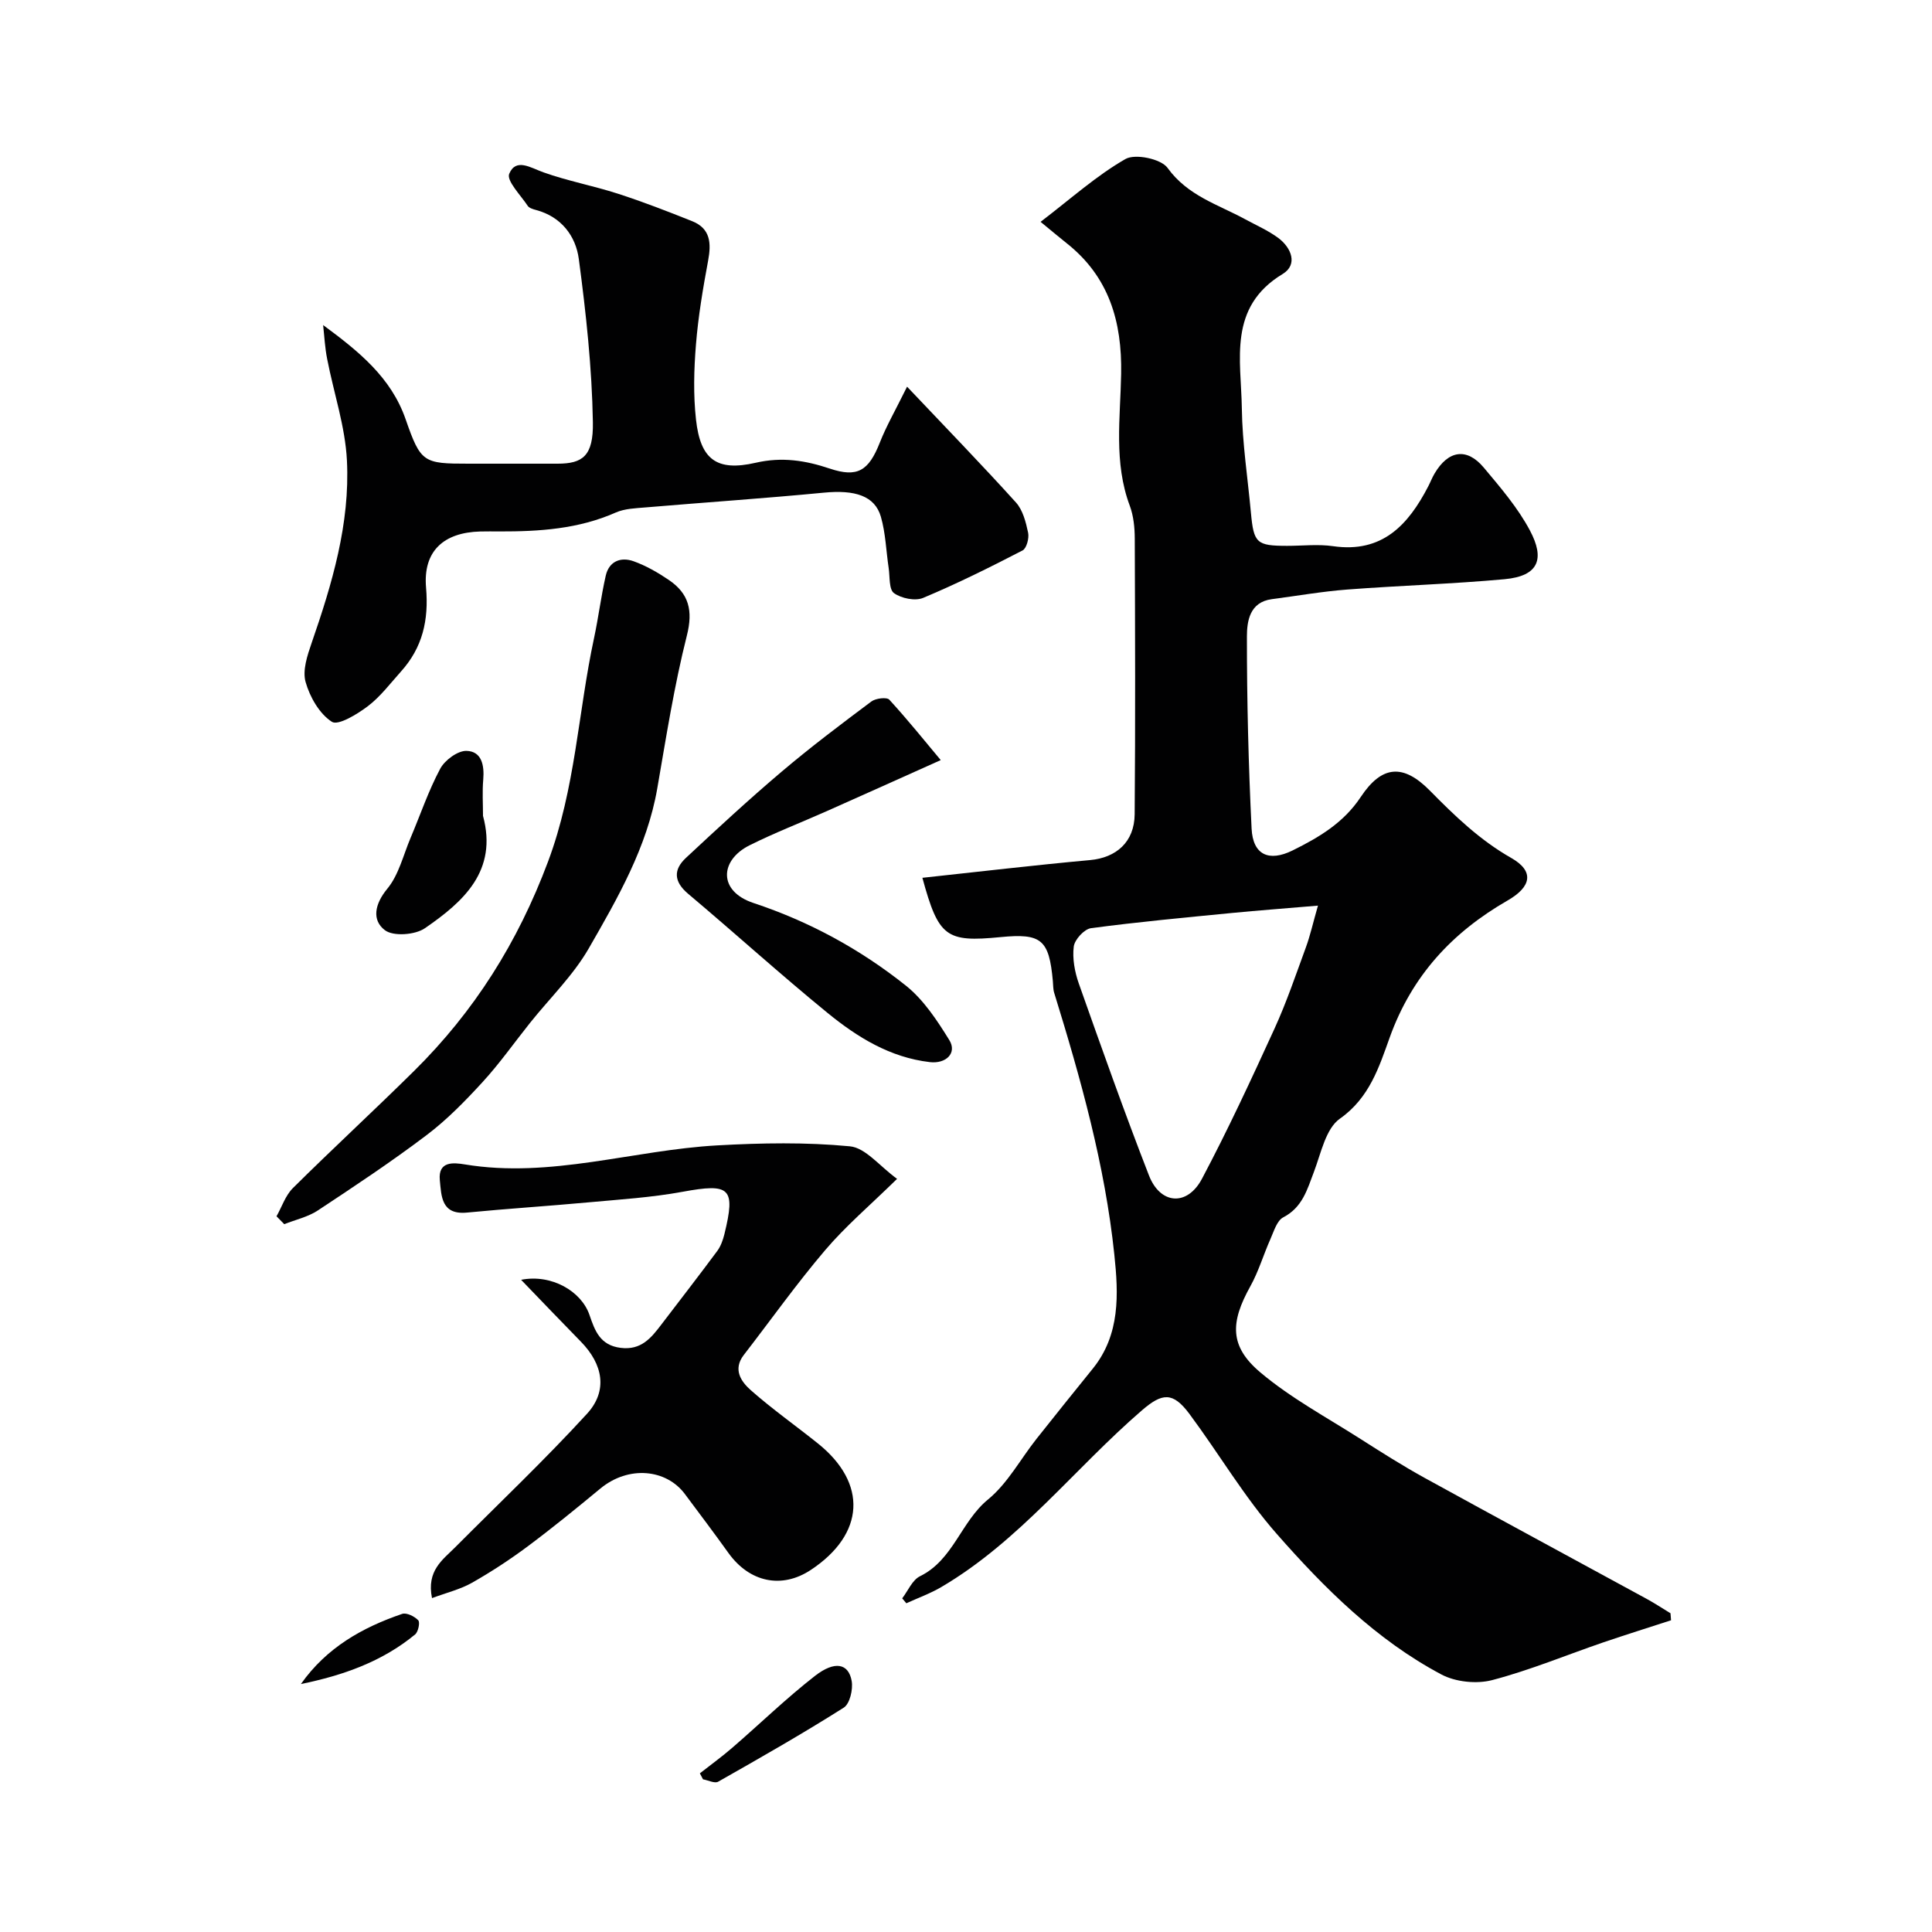
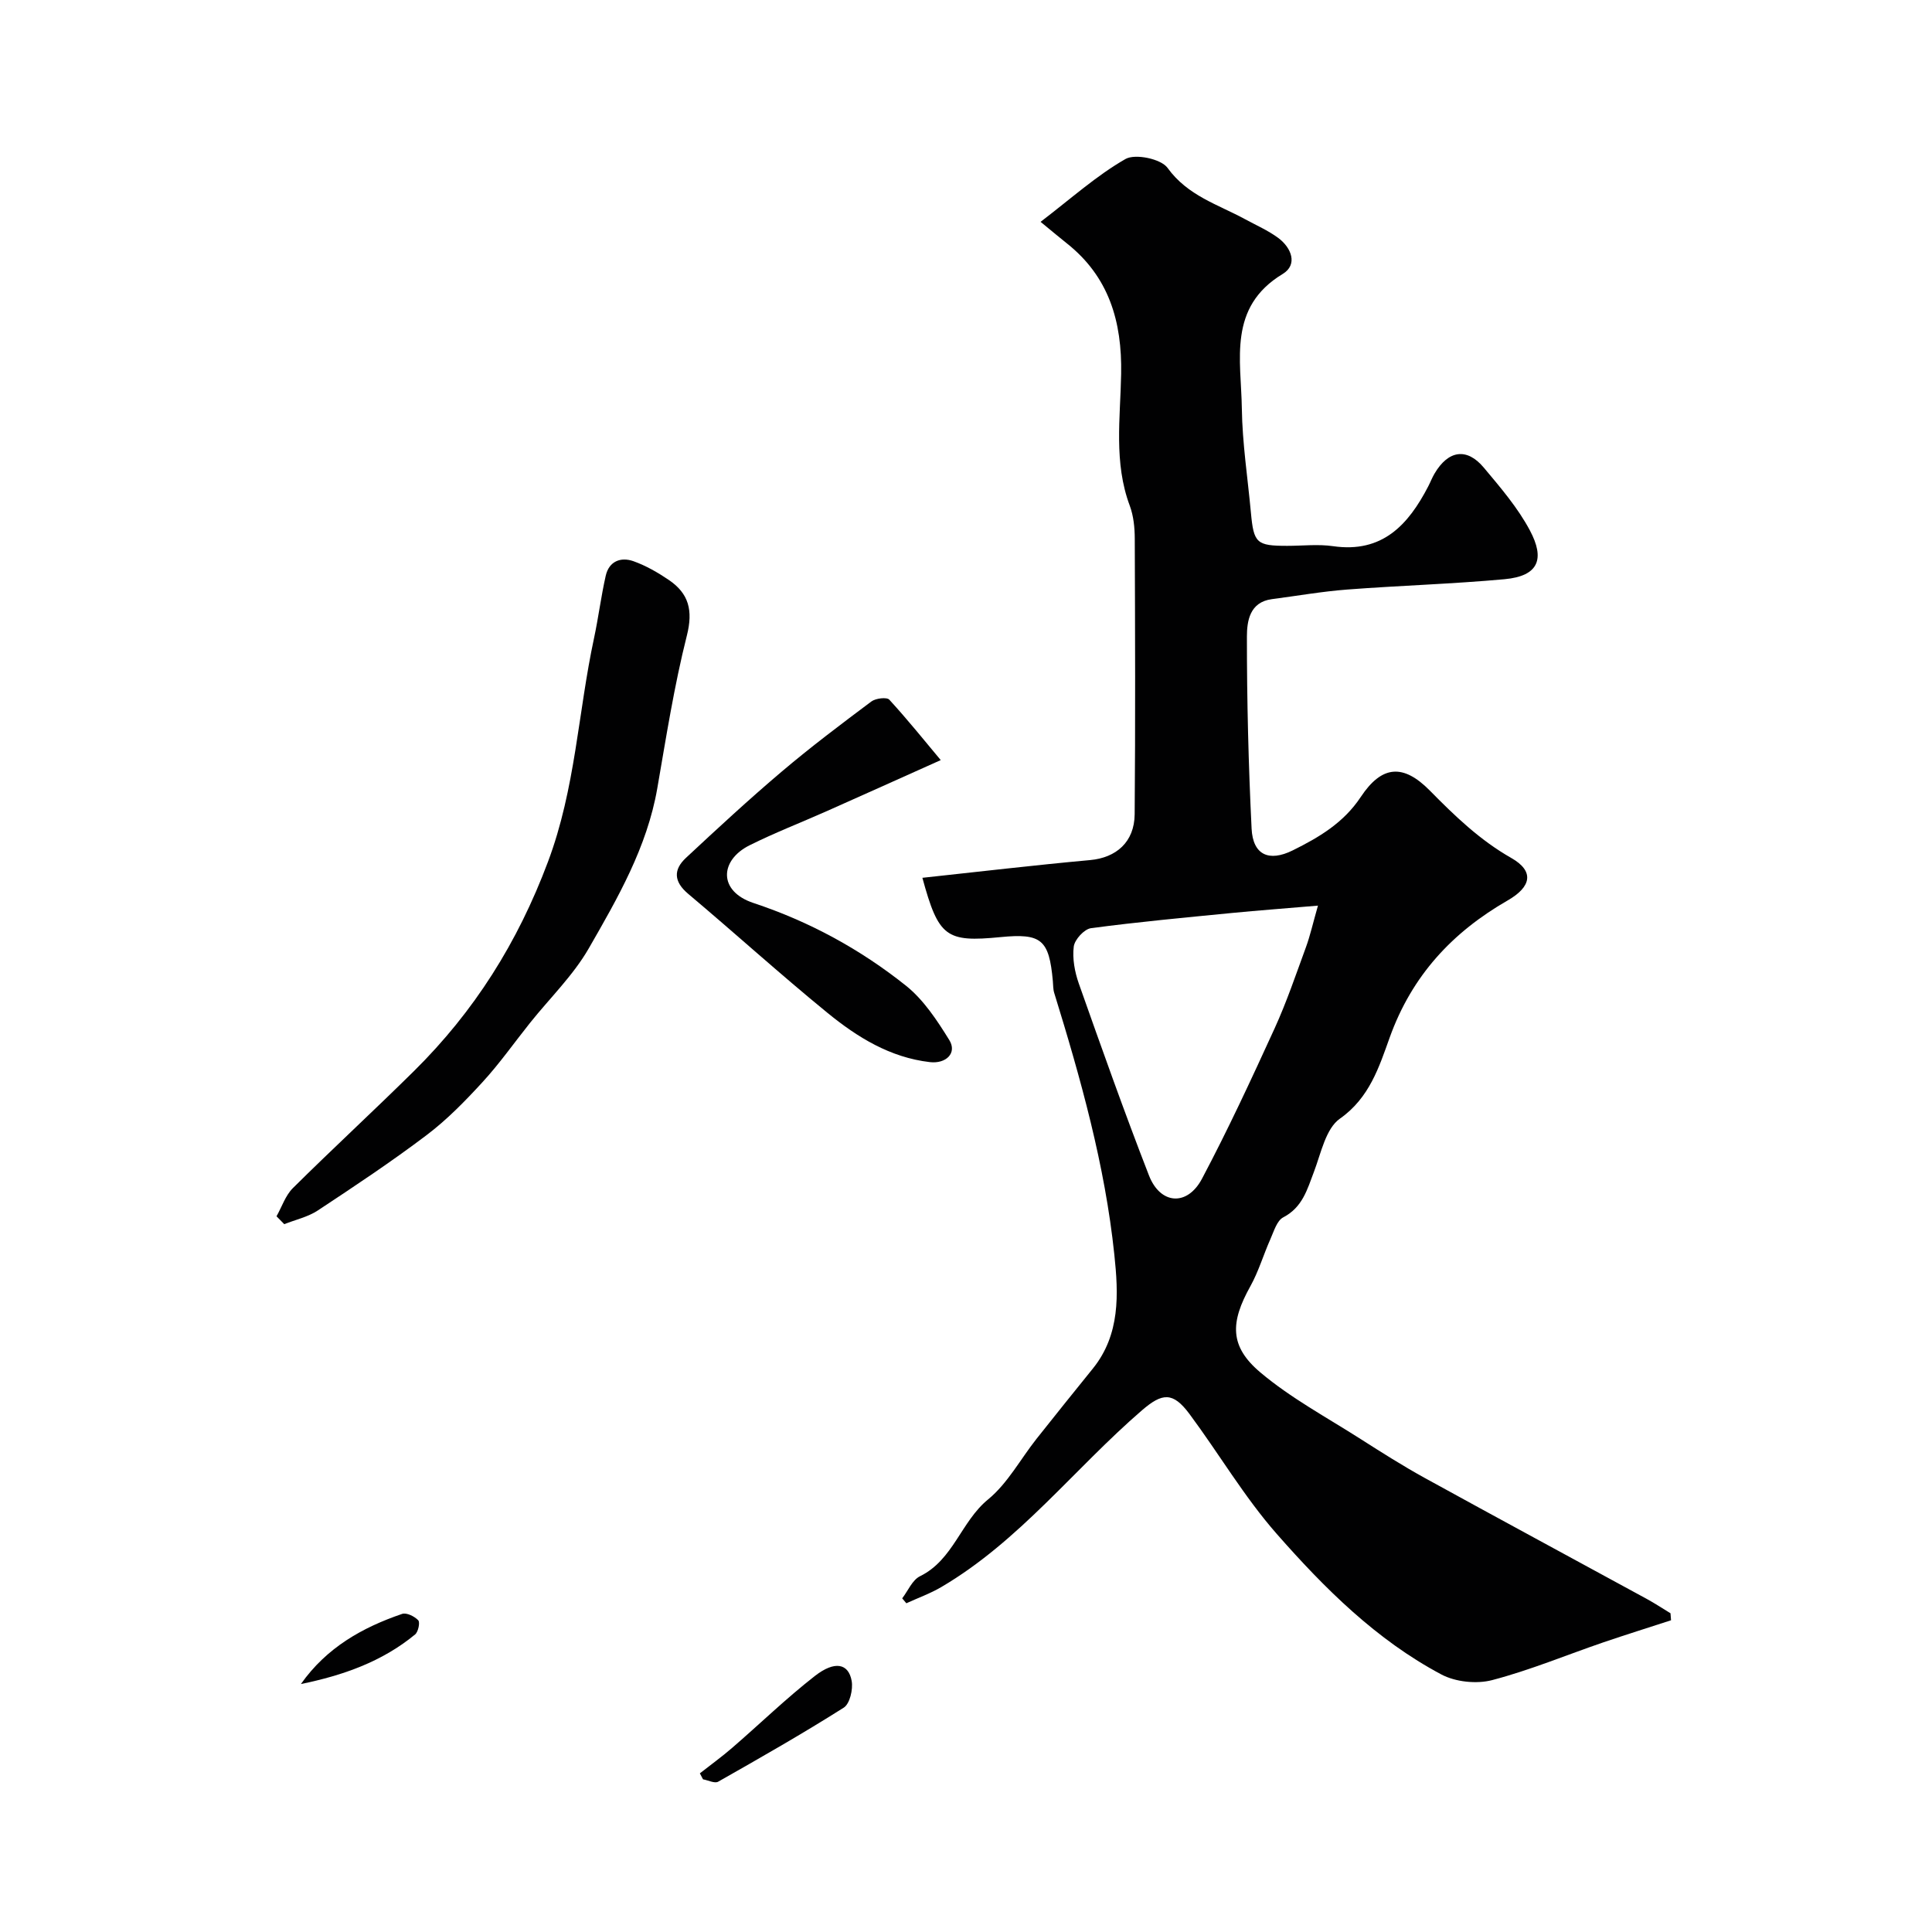
<svg xmlns="http://www.w3.org/2000/svg" enable-background="new 0 0 400 400" viewBox="0 0 400 400">
  <g fill="#010102">
    <path d="m345.97 335.46c-4.66 1.52-9.34 2.98-13.98 4.56-7.68 2.63-15.23 5.78-23.06 7.83-3.22.84-7.57.39-10.51-1.17-13.45-7.14-24.18-17.83-34.09-29.11-6.73-7.66-11.96-16.61-18.07-24.83-3.43-4.61-5.63-4.37-9.82-.76-13.98 12.06-25.35 27.08-41.55 36.6-2.28 1.34-4.82 2.25-7.24 3.36-.29-.34-.57-.68-.86-1.02 1.21-1.57 2.09-3.8 3.69-4.58 6.9-3.39 8.47-11.3 14.09-15.9 4.04-3.31 6.69-8.32 10.01-12.52 3.86-4.88 7.77-9.73 11.68-14.57 5.71-7.07 5.31-15.47 4.45-23.6-1.94-18.53-6.96-36.43-12.45-54.19-.24-.77-.2-1.63-.28-2.45-.78-8.6-2.36-9.92-10.85-9.09-11.26 1.1-12.81-.01-16.16-12.28 11.65-1.25 23.18-2.62 34.73-3.67 5.37-.49 9.17-3.71 9.22-9.49.16-19.03.09-38.07.02-57.1-.01-2.26-.25-4.67-1.03-6.77-3.35-8.94-1.95-18.2-1.79-27.29.2-10.87-2.52-20.14-11.3-27.08-1.44-1.14-2.83-2.32-5.38-4.41 6.36-4.86 11.6-9.59 17.58-13.01 2.02-1.15 7.37-.03 8.71 1.84 4.16 5.78 10.44 7.57 16.08 10.64 2.3 1.25 4.73 2.31 6.82 3.85 2.77 2.05 4.11 5.55.94 7.47-11.4 6.89-8.6 17.81-8.46 27.85.1 7.21 1.22 14.4 1.88 21.59.58 6.3 1.17 6.85 7.52 6.85 3.17 0 6.39-.38 9.49.07 10.19 1.47 15.56-4.4 19.7-12.38.45-.87.8-1.8 1.3-2.64 2.84-4.84 6.68-5.45 10.2-1.25 3.46 4.13 7.06 8.32 9.56 13.03 3.07 5.78 1.93 9.42-5.27 10.08-10.84.99-21.73 1.31-32.58 2.14-5.22.4-10.39 1.31-15.59 1.99-4.63.61-5.15 4.62-5.16 7.72-.01 13.27.32 26.55.97 39.8.27 5.4 3.55 6.95 8.52 4.49 5.42-2.69 10.51-5.67 14.09-11.07 4.36-6.57 8.79-6.89 14.29-1.31 5.17 5.25 10.35 10.25 16.87 13.96 4.78 2.72 4.2 5.94-.76 8.79-11.46 6.59-19.82 15.57-24.42 28.38-2.16 6-4.16 12.48-10.3 16.79-2.94 2.06-3.91 7.14-5.38 11.01-1.4 3.68-2.37 7.35-6.36 9.43-1.32.69-1.94 2.9-2.66 4.51-1.44 3.23-2.44 6.69-4.15 9.76-4.17 7.48-4.34 12.43 2.08 17.84 6.31 5.32 13.75 9.31 20.76 13.79 4.36 2.78 8.74 5.56 13.26 8.05 15.28 8.41 30.63 16.68 45.94 25.03 1.69.92 3.3 1.99 4.95 2.99.04.47.08.96.11 1.45zm-73.1-147.96c-6.92.59-12.31.99-17.69 1.51-9.78.96-19.56 1.86-29.3 3.16-1.4.19-3.39 2.36-3.57 3.81-.31 2.48.2 5.25 1.05 7.66 4.7 13.29 9.41 26.59 14.52 39.72 2.35 6.04 7.92 6.44 10.97.7 5.39-10.17 10.24-20.64 15.03-31.11 2.49-5.45 4.42-11.17 6.49-16.81.88-2.4 1.43-4.9 2.5-8.64z" />
-     <path d="m66.9 67.3c7.39 5.45 14.07 10.84 17.08 19.5 3.13 9 3.68 9.2 13 9.2 6.16 0 12.33.01 18.49 0 5.13-.01 7.4-1.56 7.28-8.58-.19-11.28-1.42-22.58-2.91-33.78-.63-4.75-3.6-8.76-8.85-10.16-.62-.16-1.42-.4-1.73-.86-1.46-2.21-4.43-5.2-3.83-6.64 1.39-3.32 4.4-1.26 7.08-.3 5.02 1.79 10.33 2.78 15.41 4.42 5.2 1.68 10.3 3.66 15.38 5.69 3.81 1.52 3.98 4.57 3.31 8.17-1.07 5.75-2.05 11.55-2.52 17.38-.42 5.15-.56 10.42.01 15.54.91 8.23 4.25 10.79 12.35 8.93 5.47-1.26 10.32-.48 15.36 1.21 5.69 1.9 8.03.49 10.34-5.37 1.34-3.41 3.19-6.61 5.65-11.59 8.2 8.66 15.51 16.19 22.54 23.97 1.43 1.58 2.06 4.08 2.52 6.26.24 1.14-.32 3.25-1.16 3.68-6.75 3.49-13.58 6.89-20.58 9.82-1.66.69-4.51.1-6.03-.99-1.07-.77-.83-3.39-1.1-5.19-.53-3.54-.63-7.2-1.61-10.61-1.25-4.36-5.39-5.62-11.8-5-12.27 1.18-24.58 2.01-36.87 3.05-2.1.18-4.35.24-6.22 1.06-7.72 3.42-15.83 3.94-24.07 3.92-1.33 0-2.67-.03-4 .01-7.54.2-11.86 4.04-11.21 11.61.58 6.77-.73 12.42-5.2 17.39-2.21 2.46-4.25 5.19-6.84 7.16-2.2 1.67-6.16 4.08-7.46 3.24-2.58-1.66-4.56-5.13-5.44-8.24-.68-2.4.36-5.5 1.25-8.08 4.24-12.25 7.96-24.7 7.31-37.75-.35-7.06-2.73-14.01-4.09-21.03-.47-2.33-.58-4.7-.84-7.04z" />
-     <path d="m185.73 244.07c-5.6 5.49-10.65 9.77-14.88 14.75-5.93 6.96-11.24 14.45-16.84 21.69-2.35 3.03-.56 5.55 1.45 7.33 4.41 3.89 9.24 7.3 13.84 10.98 10.36 8.27 9.77 18.8-1.42 26.21-6.02 3.99-12.7 2.58-17.07-3.51-2.95-4.12-6-8.16-9.03-12.22-3.8-5.09-11.59-5.99-17.51-1.09-4.92 4.07-9.87 8.11-14.99 11.93-3.69 2.75-7.57 5.29-11.57 7.56-2.4 1.36-5.2 2.03-8.27 3.17-1.15-5.7 2.2-7.91 4.78-10.5 9.14-9.18 18.56-18.11 27.31-27.66 4.36-4.76 3.32-10.25-1.27-14.94-3.99-4.07-7.93-8.2-12.37-12.8 6.27-1.24 12.47 2.34 14.16 7.29 1.12 3.28 2.2 6.27 6.45 6.8s6.32-2.06 8.45-4.86c3.86-5.06 7.76-10.09 11.55-15.2.73-.99 1.18-2.27 1.48-3.48 2.36-9.62 1.17-10.58-8.68-8.77-6.43 1.18-13.01 1.59-19.54 2.19-8.35.77-16.72 1.3-25.07 2.11-5.33.52-5.3-3.39-5.63-6.7-.39-4.01 2.86-3.65 5.18-3.27 17.77 2.94 34.82-2.97 52.26-3.94 9.13-.51 18.37-.68 27.44.19 3.25.29 6.16 4.11 9.79 6.74z" />
    <path d="m57.25 251.82c1.11-1.97 1.85-4.31 3.39-5.84 8.25-8.18 16.79-16.05 25.05-24.21 12.5-12.36 21.49-26.6 27.77-43.37 5.69-15.17 6.22-30.88 9.52-46.24.92-4.3 1.46-8.68 2.43-12.96.68-3 3.1-3.94 5.74-3.01 2.58.92 5.05 2.34 7.33 3.89 4.14 2.81 5.04 6.31 3.73 11.5-2.63 10.41-4.29 21.07-6.13 31.66-2.12 12.18-8.19 22.69-14.18 33.11-3.23 5.61-8.06 10.29-12.15 15.41-3.27 4.09-6.29 8.4-9.82 12.25-3.6 3.93-7.39 7.82-11.63 11.02-7.27 5.5-14.89 10.56-22.51 15.59-2.05 1.35-4.62 1.91-6.94 2.83-.54-.54-1.07-1.08-1.6-1.63z" />
    <path d="m194.77 157.37c-8.06 3.61-15.84 7.12-23.65 10.59-5.31 2.36-10.75 4.46-15.95 7.06-6.14 3.07-6.55 9.49.84 11.94 11.56 3.83 22.11 9.58 31.55 17.11 3.67 2.93 6.46 7.19 8.98 11.26 1.67 2.69-.68 4.96-4.02 4.57-8.25-.96-15.03-5.16-21.19-10.19-9.8-8-19.18-16.51-28.86-24.66-2.99-2.52-3.08-4.99-.45-7.44 6.51-6.07 13.05-12.12 19.84-17.87 5.98-5.07 12.26-9.8 18.54-14.5.89-.67 3.2-.95 3.72-.38 3.87 4.22 7.46 8.7 10.65 12.51z" />
-     <path d="m100 168.91c3.09 11.4-4.05 17.78-12.03 23.27-2.03 1.4-6.56 1.73-8.29.4-2.71-2.07-2.14-5.37.51-8.58 2.37-2.87 3.3-6.94 4.81-10.51 2.03-4.79 3.7-9.76 6.14-14.33.95-1.78 3.62-3.75 5.45-3.7 3.15.09 3.71 3 3.46 5.95-.22 2.49-.05 5-.05 7.5z" />
    <path d="m144.9 367.15c2.23-1.75 4.54-3.42 6.69-5.28 5.72-4.94 11.16-10.23 17.11-14.87 4.14-3.23 6.98-2.61 7.63 1.02.31 1.75-.38 4.73-1.64 5.53-8.5 5.38-17.25 10.37-26 15.33-.72.41-2.08-.3-3.14-.49-.22-.41-.43-.83-.65-1.24z" />
    <path d="m62.3 348.66c5.32-7.55 12.73-11.71 20.96-14.52.91-.31 2.56.51 3.33 1.32.41.43 0 2.4-.64 2.93-6.88 5.68-15.04 8.51-23.65 10.27z" />
  </g>
</svg>